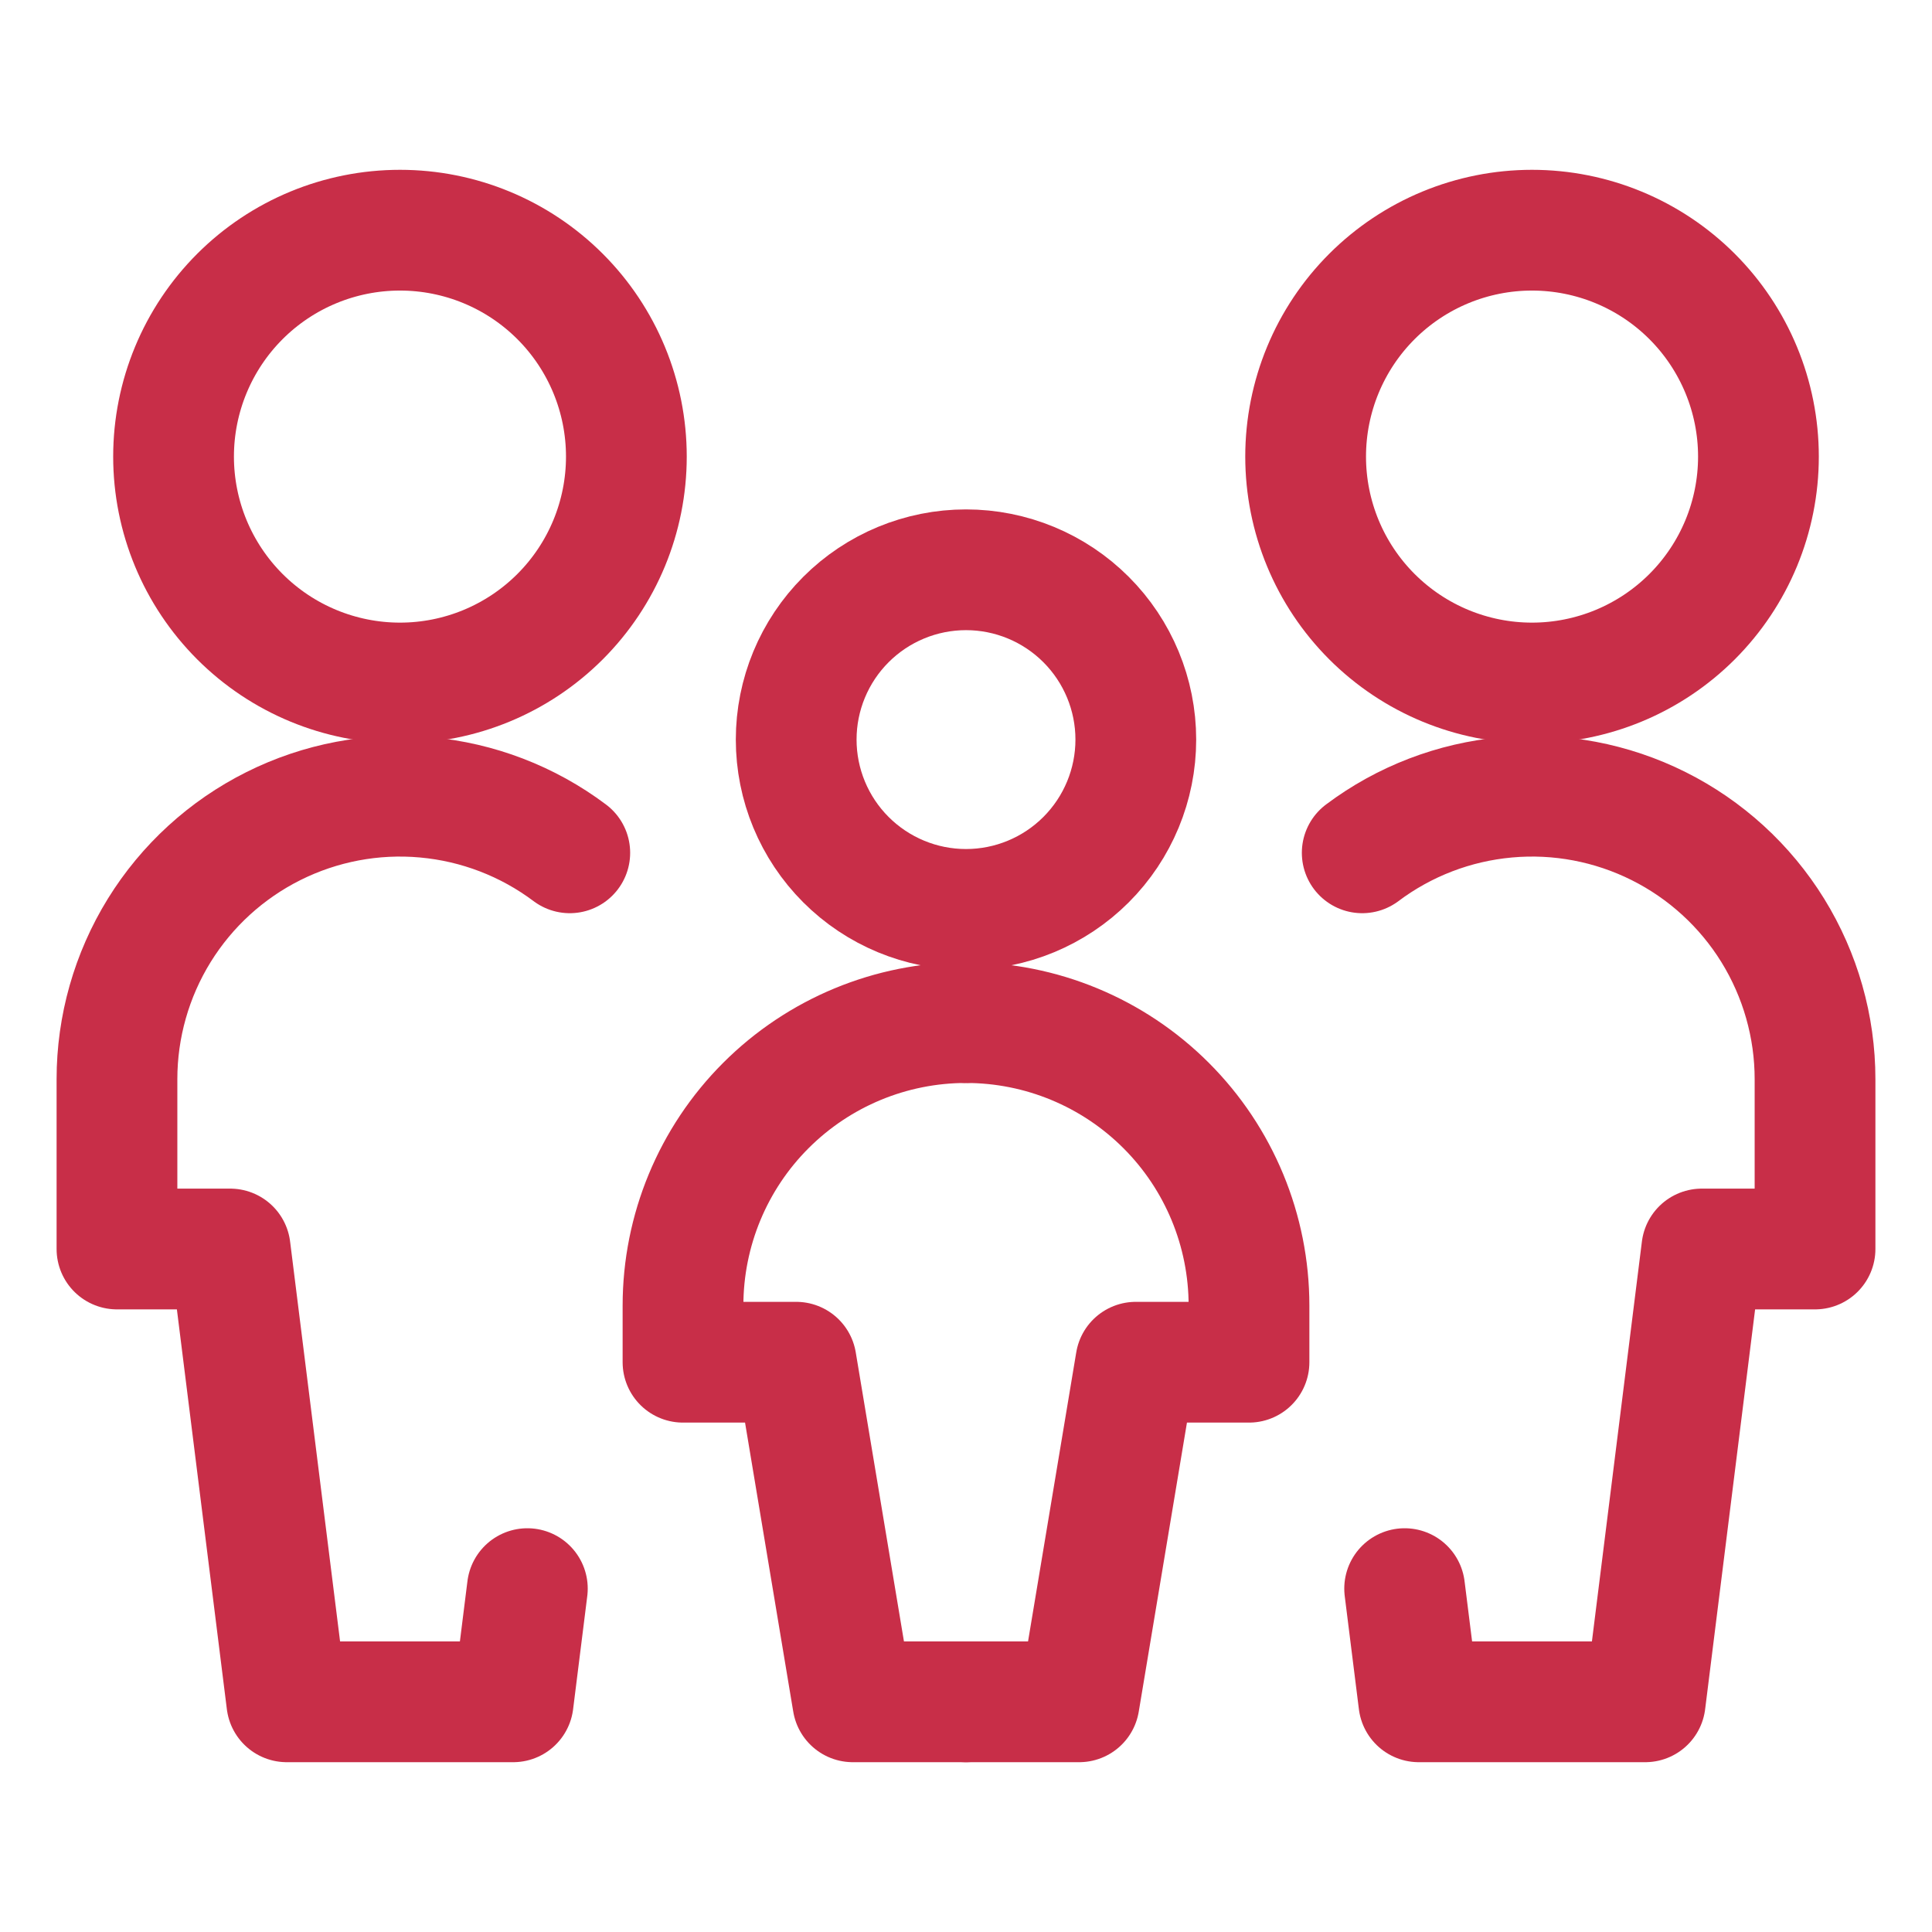
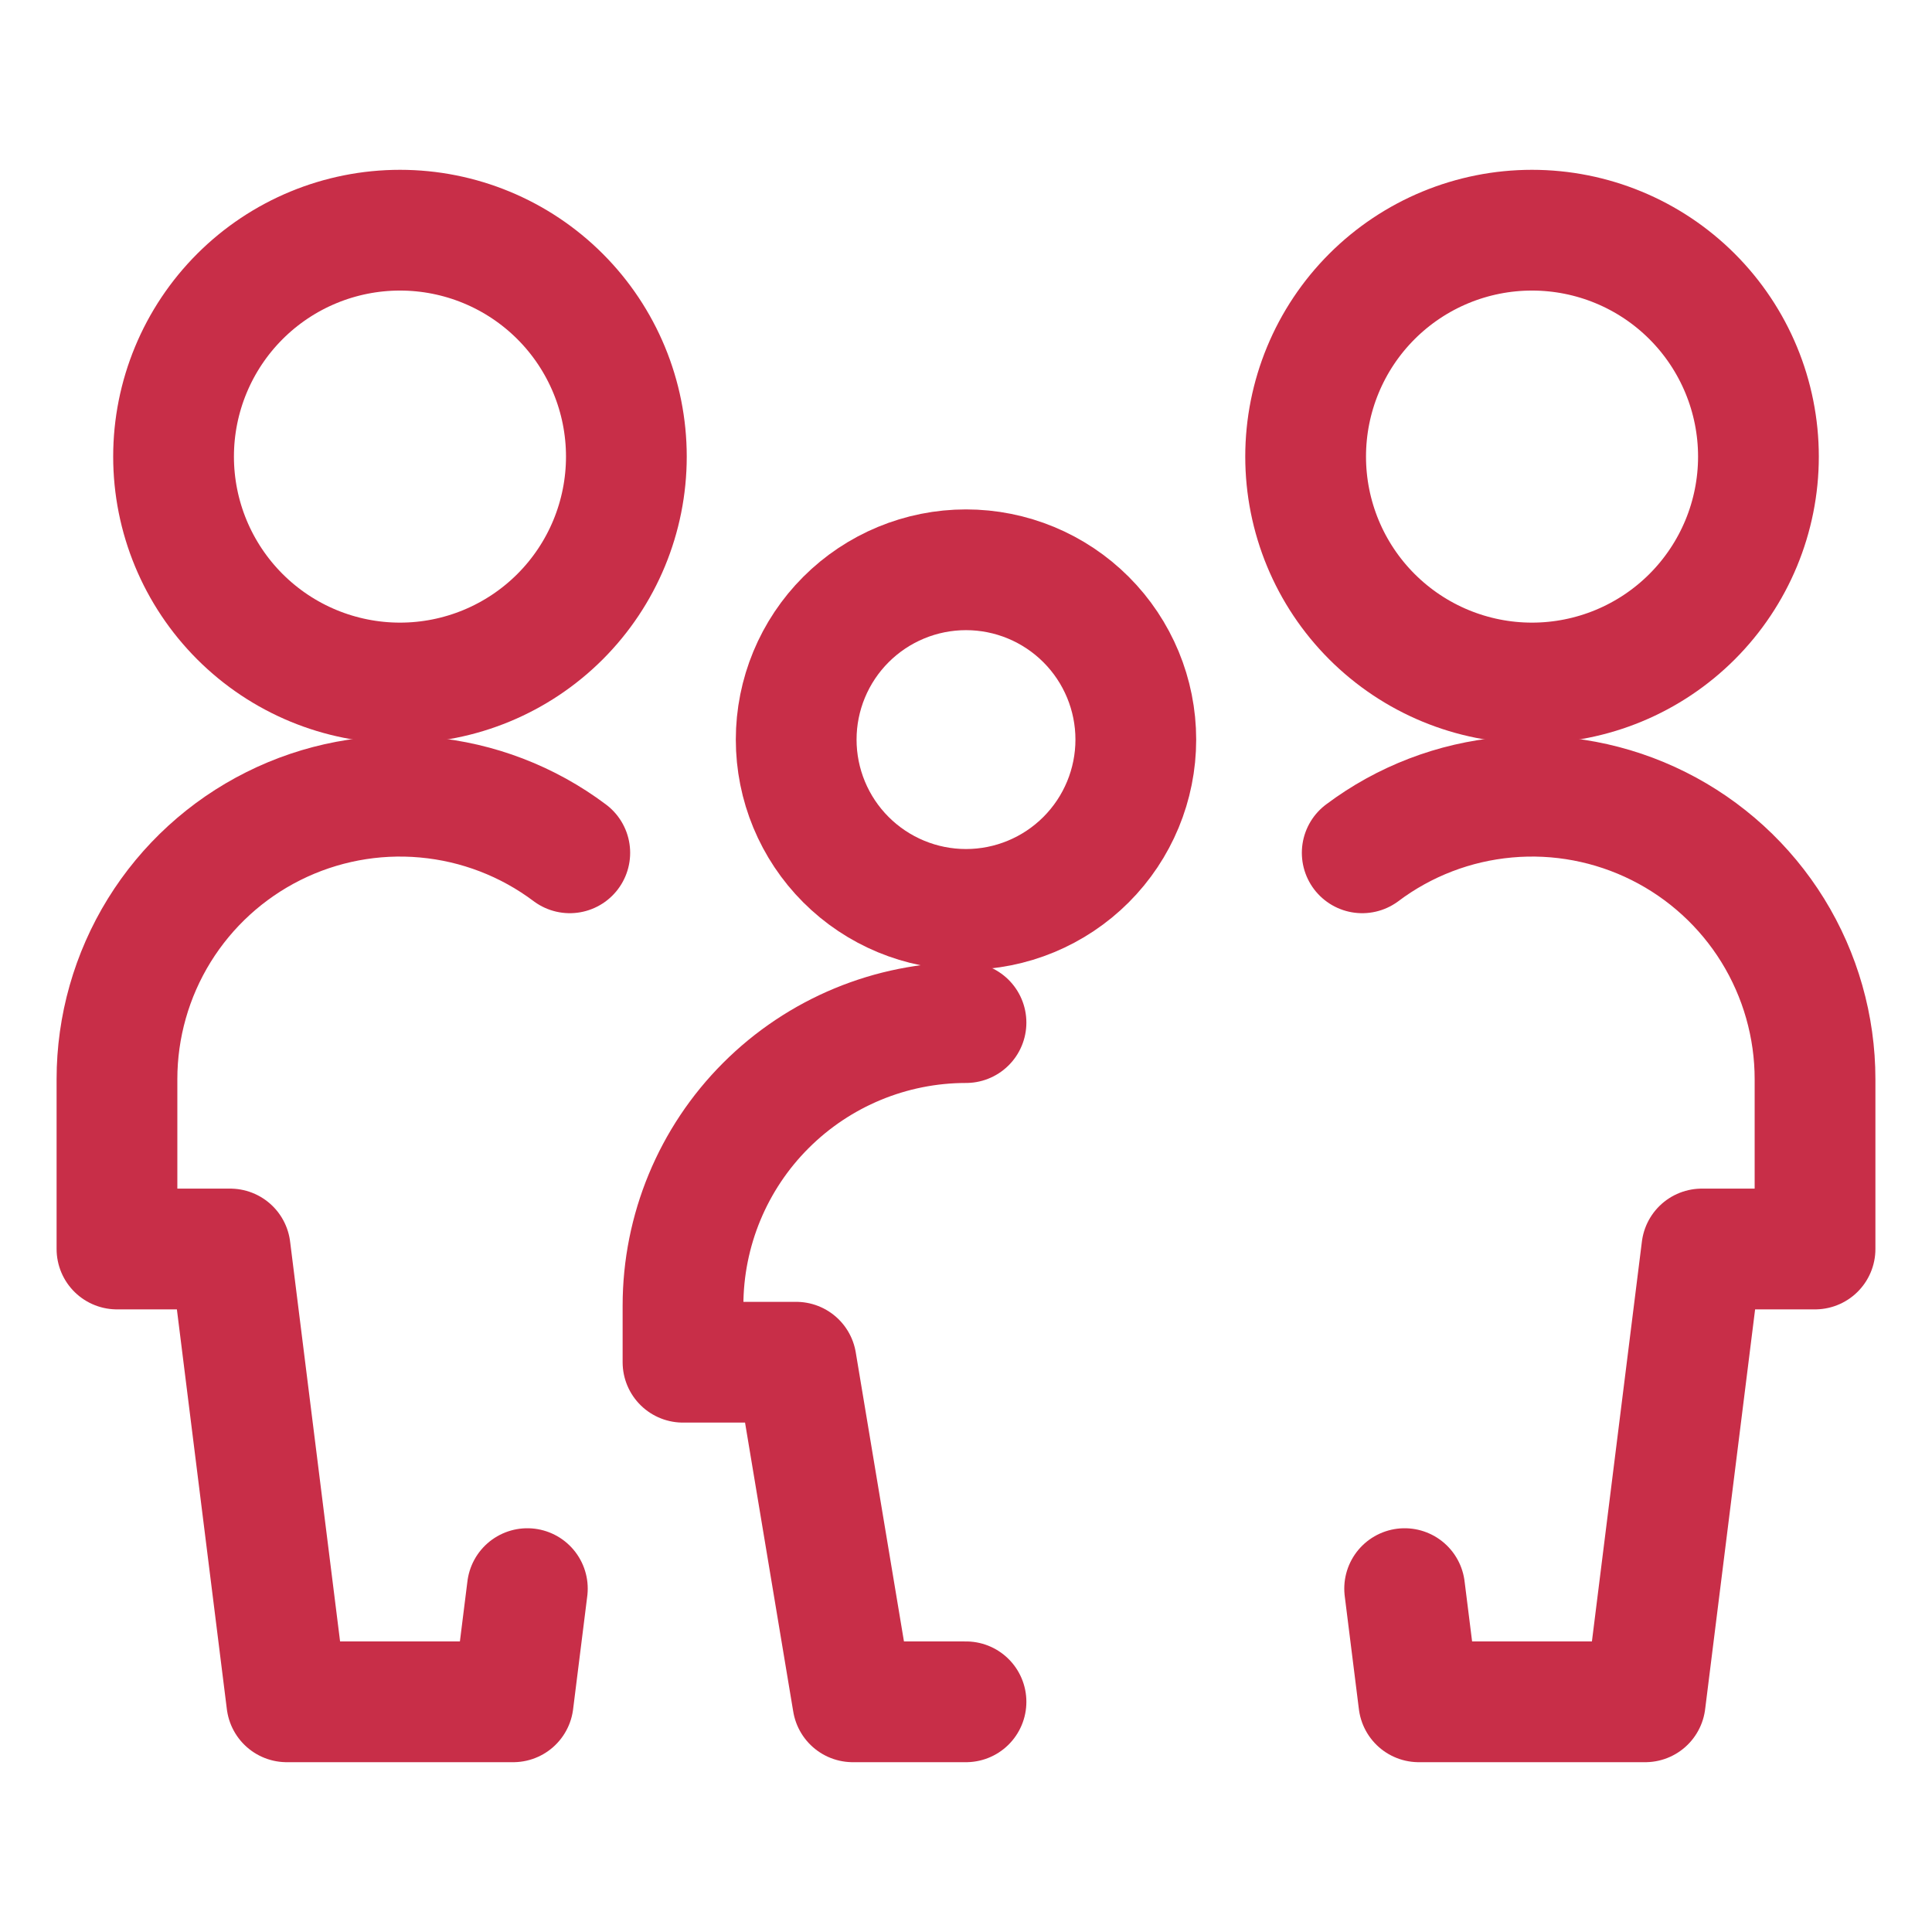
<svg xmlns="http://www.w3.org/2000/svg" width="48" height="48" viewBox="0 0 48 48" fill="none">
  <path d="M32.438 11.344C32.438 12.836 33.03 14.266 34.085 15.321C35.14 16.376 36.571 16.969 38.062 16.969C39.554 16.969 40.985 16.376 42.04 15.321C43.095 14.266 43.688 12.836 43.688 11.344C43.688 9.852 43.095 8.421 42.04 7.366C40.985 6.311 39.554 5.719 38.062 5.719C36.571 5.719 35.14 6.311 34.085 7.366C33.03 8.421 32.438 9.852 32.438 11.344Z" stroke="#C82E48" stroke-width="3" stroke-linecap="round" stroke-linejoin="round" />
  <path d="M34.898 39.469L35.25 42.281H40.875L42.281 31.031H45.094V26.812C45.094 25.507 44.73 24.227 44.044 23.116C43.357 22.005 42.375 21.108 41.207 20.524C40.039 19.94 38.732 19.692 37.431 19.81C36.13 19.927 34.888 20.404 33.844 21.188" stroke="#C82E48" stroke-width="3" stroke-linecap="round" stroke-linejoin="round" />
  <path d="M4.312 11.344C4.312 12.836 4.905 14.266 5.96 15.321C7.015 16.376 8.446 16.969 9.938 16.969C11.429 16.969 12.86 16.376 13.915 15.321C14.97 14.266 15.562 12.836 15.562 11.344C15.562 9.852 14.97 8.421 13.915 7.366C12.86 6.311 11.429 5.719 9.938 5.719C8.446 5.719 7.015 6.311 5.96 7.366C4.905 8.421 4.312 9.852 4.312 11.344Z" stroke="#C82E48" stroke-width="3" stroke-linecap="round" stroke-linejoin="round" />
  <path d="M13.102 39.469L12.75 42.281H7.125L5.719 31.031H2.906V26.812C2.906 25.507 3.27 24.227 3.956 23.116C4.643 22.005 5.625 21.108 6.793 20.524C7.961 19.94 9.268 19.692 10.569 19.81C11.87 19.927 13.112 20.404 14.156 21.188" stroke="#C82E48" stroke-width="3" stroke-linecap="round" stroke-linejoin="round" />
  <path d="M19.781 18.375C19.781 19.494 20.226 20.567 21.017 21.358C21.808 22.149 22.881 22.594 24 22.594C25.119 22.594 26.192 22.149 26.983 21.358C27.774 20.567 28.219 19.494 28.219 18.375C28.219 17.256 27.774 16.183 26.983 15.392C26.192 14.601 25.119 14.156 24 14.156C22.881 14.156 21.808 14.601 21.017 15.392C20.226 16.183 19.781 17.256 19.781 18.375Z" stroke="#C82E48" stroke-width="3" stroke-linecap="round" stroke-linejoin="round" />
  <path d="M24 25.406C22.135 25.406 20.347 26.147 19.028 27.466C17.709 28.784 16.969 30.573 16.969 32.438V33.844H19.781L21.188 42.281H24" stroke="#C82E48" stroke-width="3" stroke-linecap="round" stroke-linejoin="round" />
-   <path d="M24 25.406C25.865 25.406 27.653 26.147 28.972 27.466C30.291 28.784 31.031 30.573 31.031 32.438V33.844H28.219L26.812 42.281H24" stroke="#C82E48" stroke-width="3" stroke-linecap="round" stroke-linejoin="round" />
</svg>